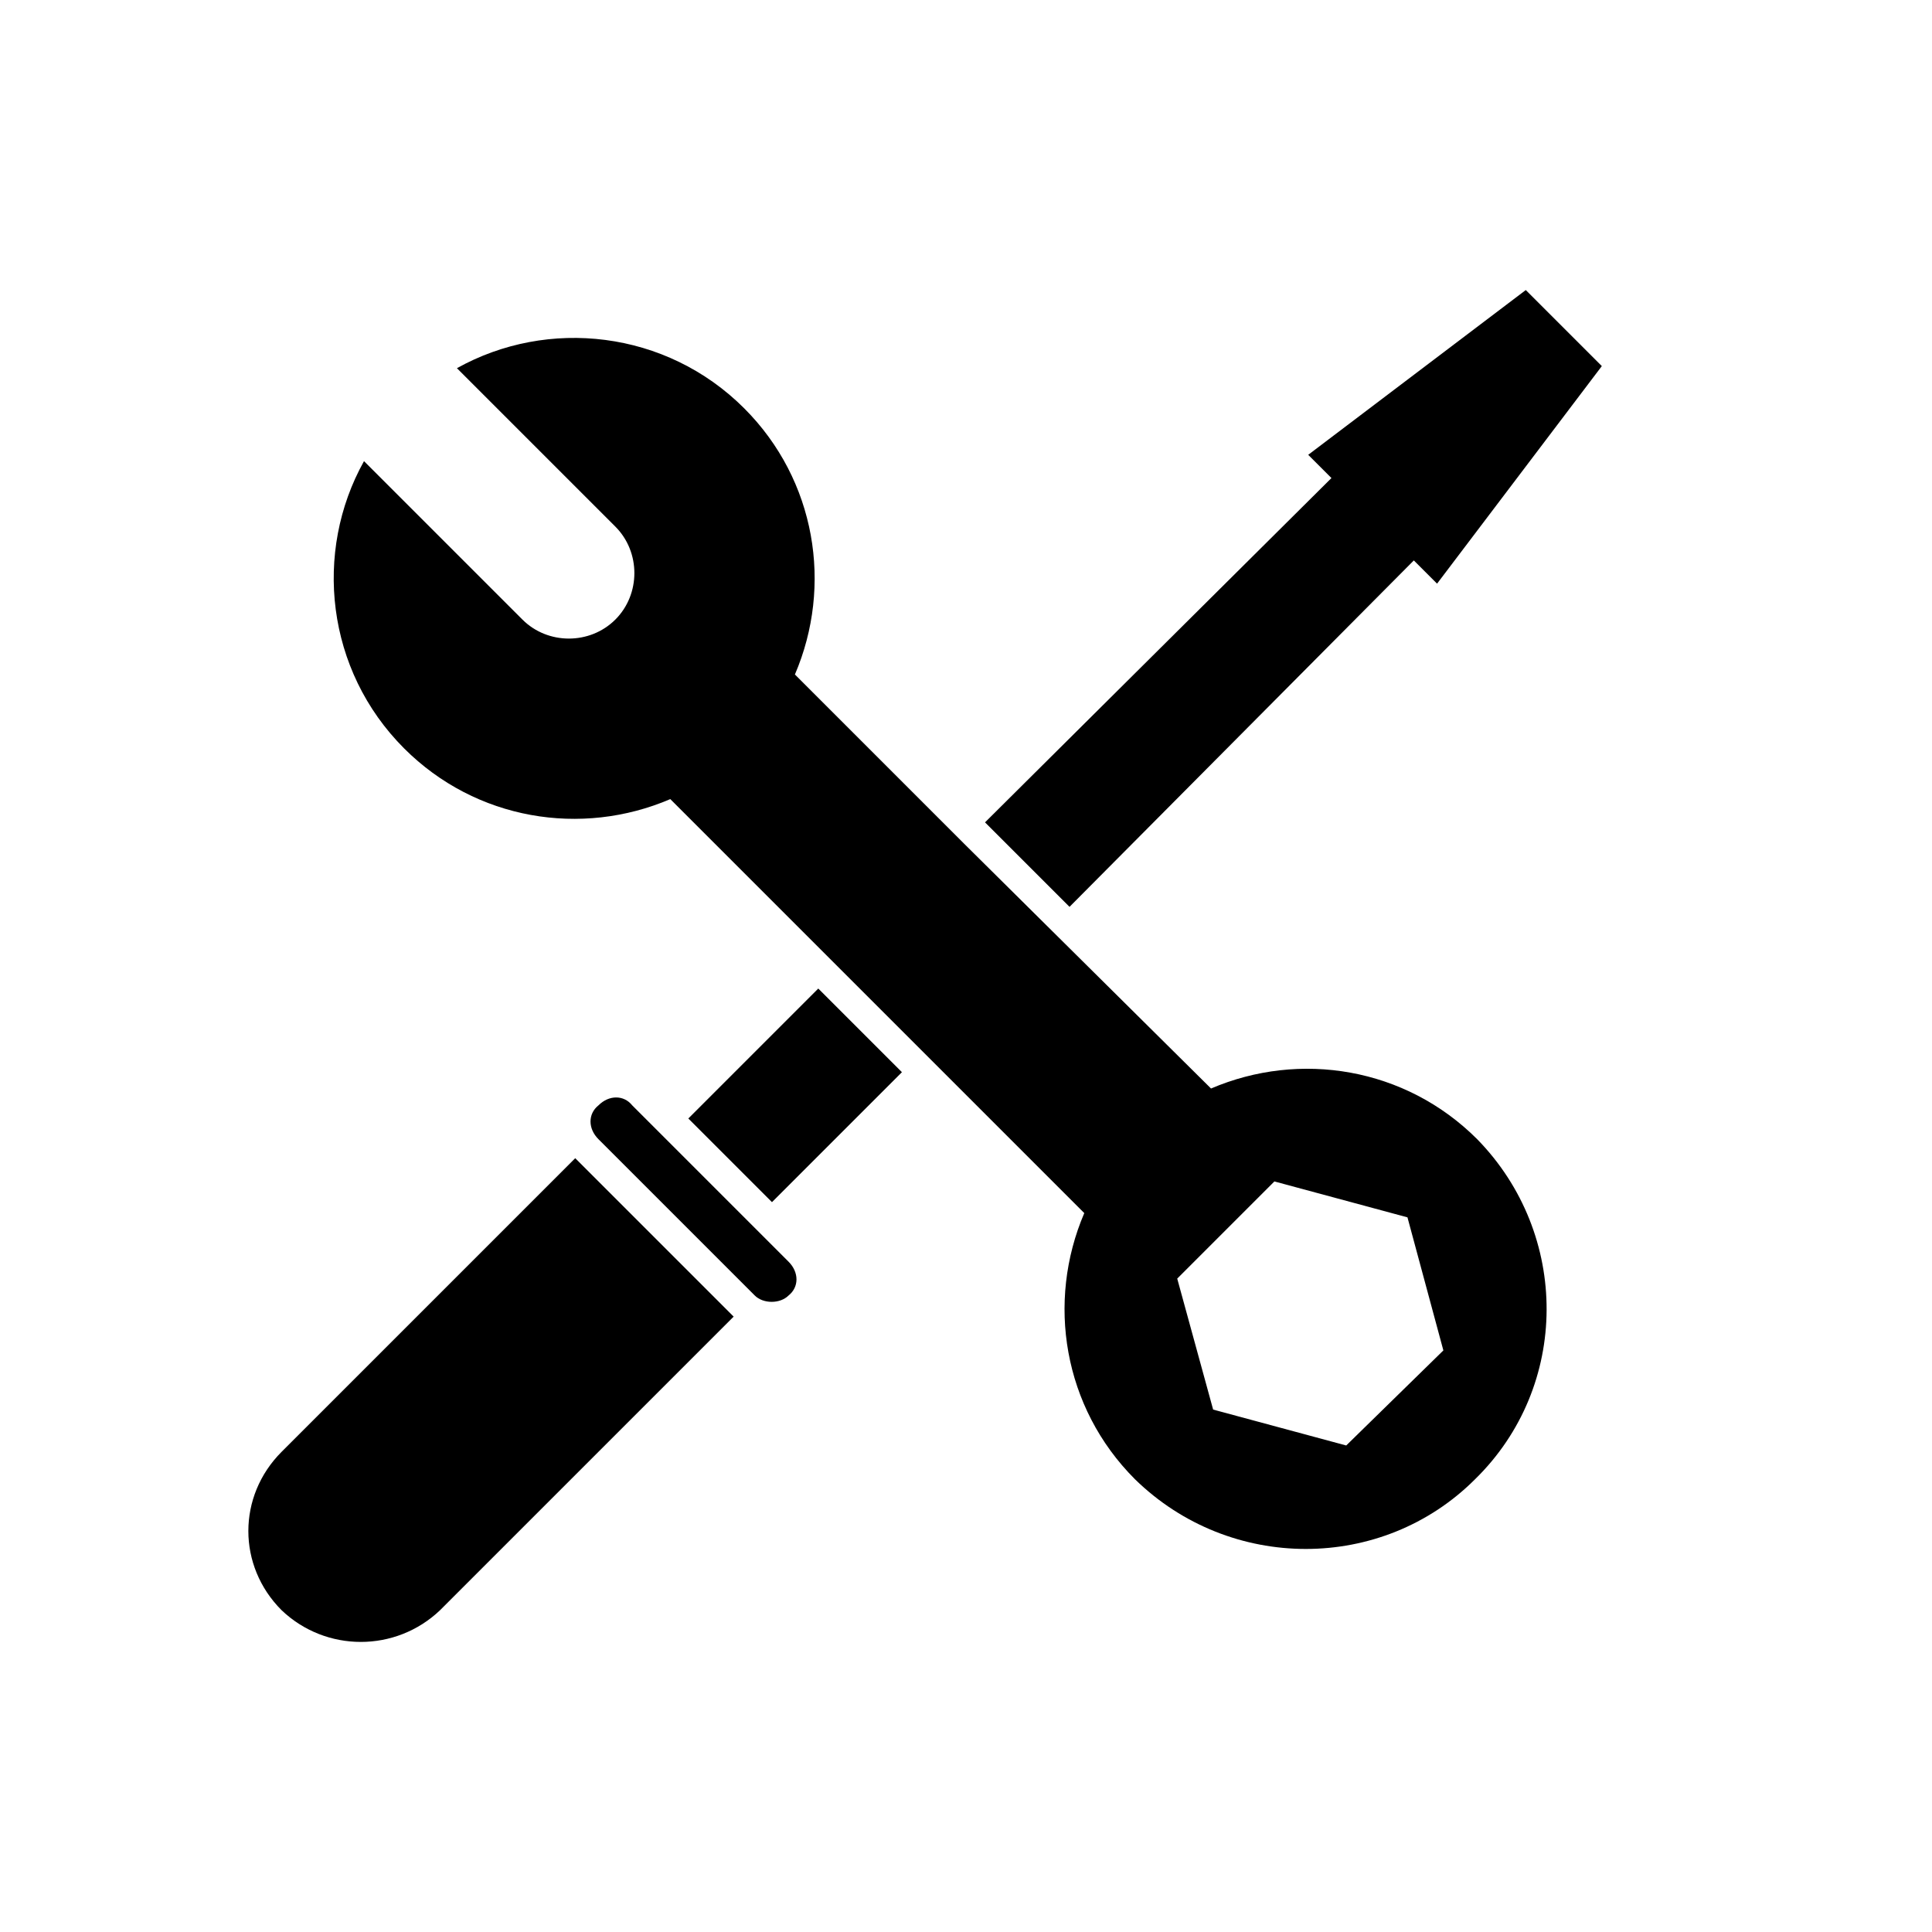
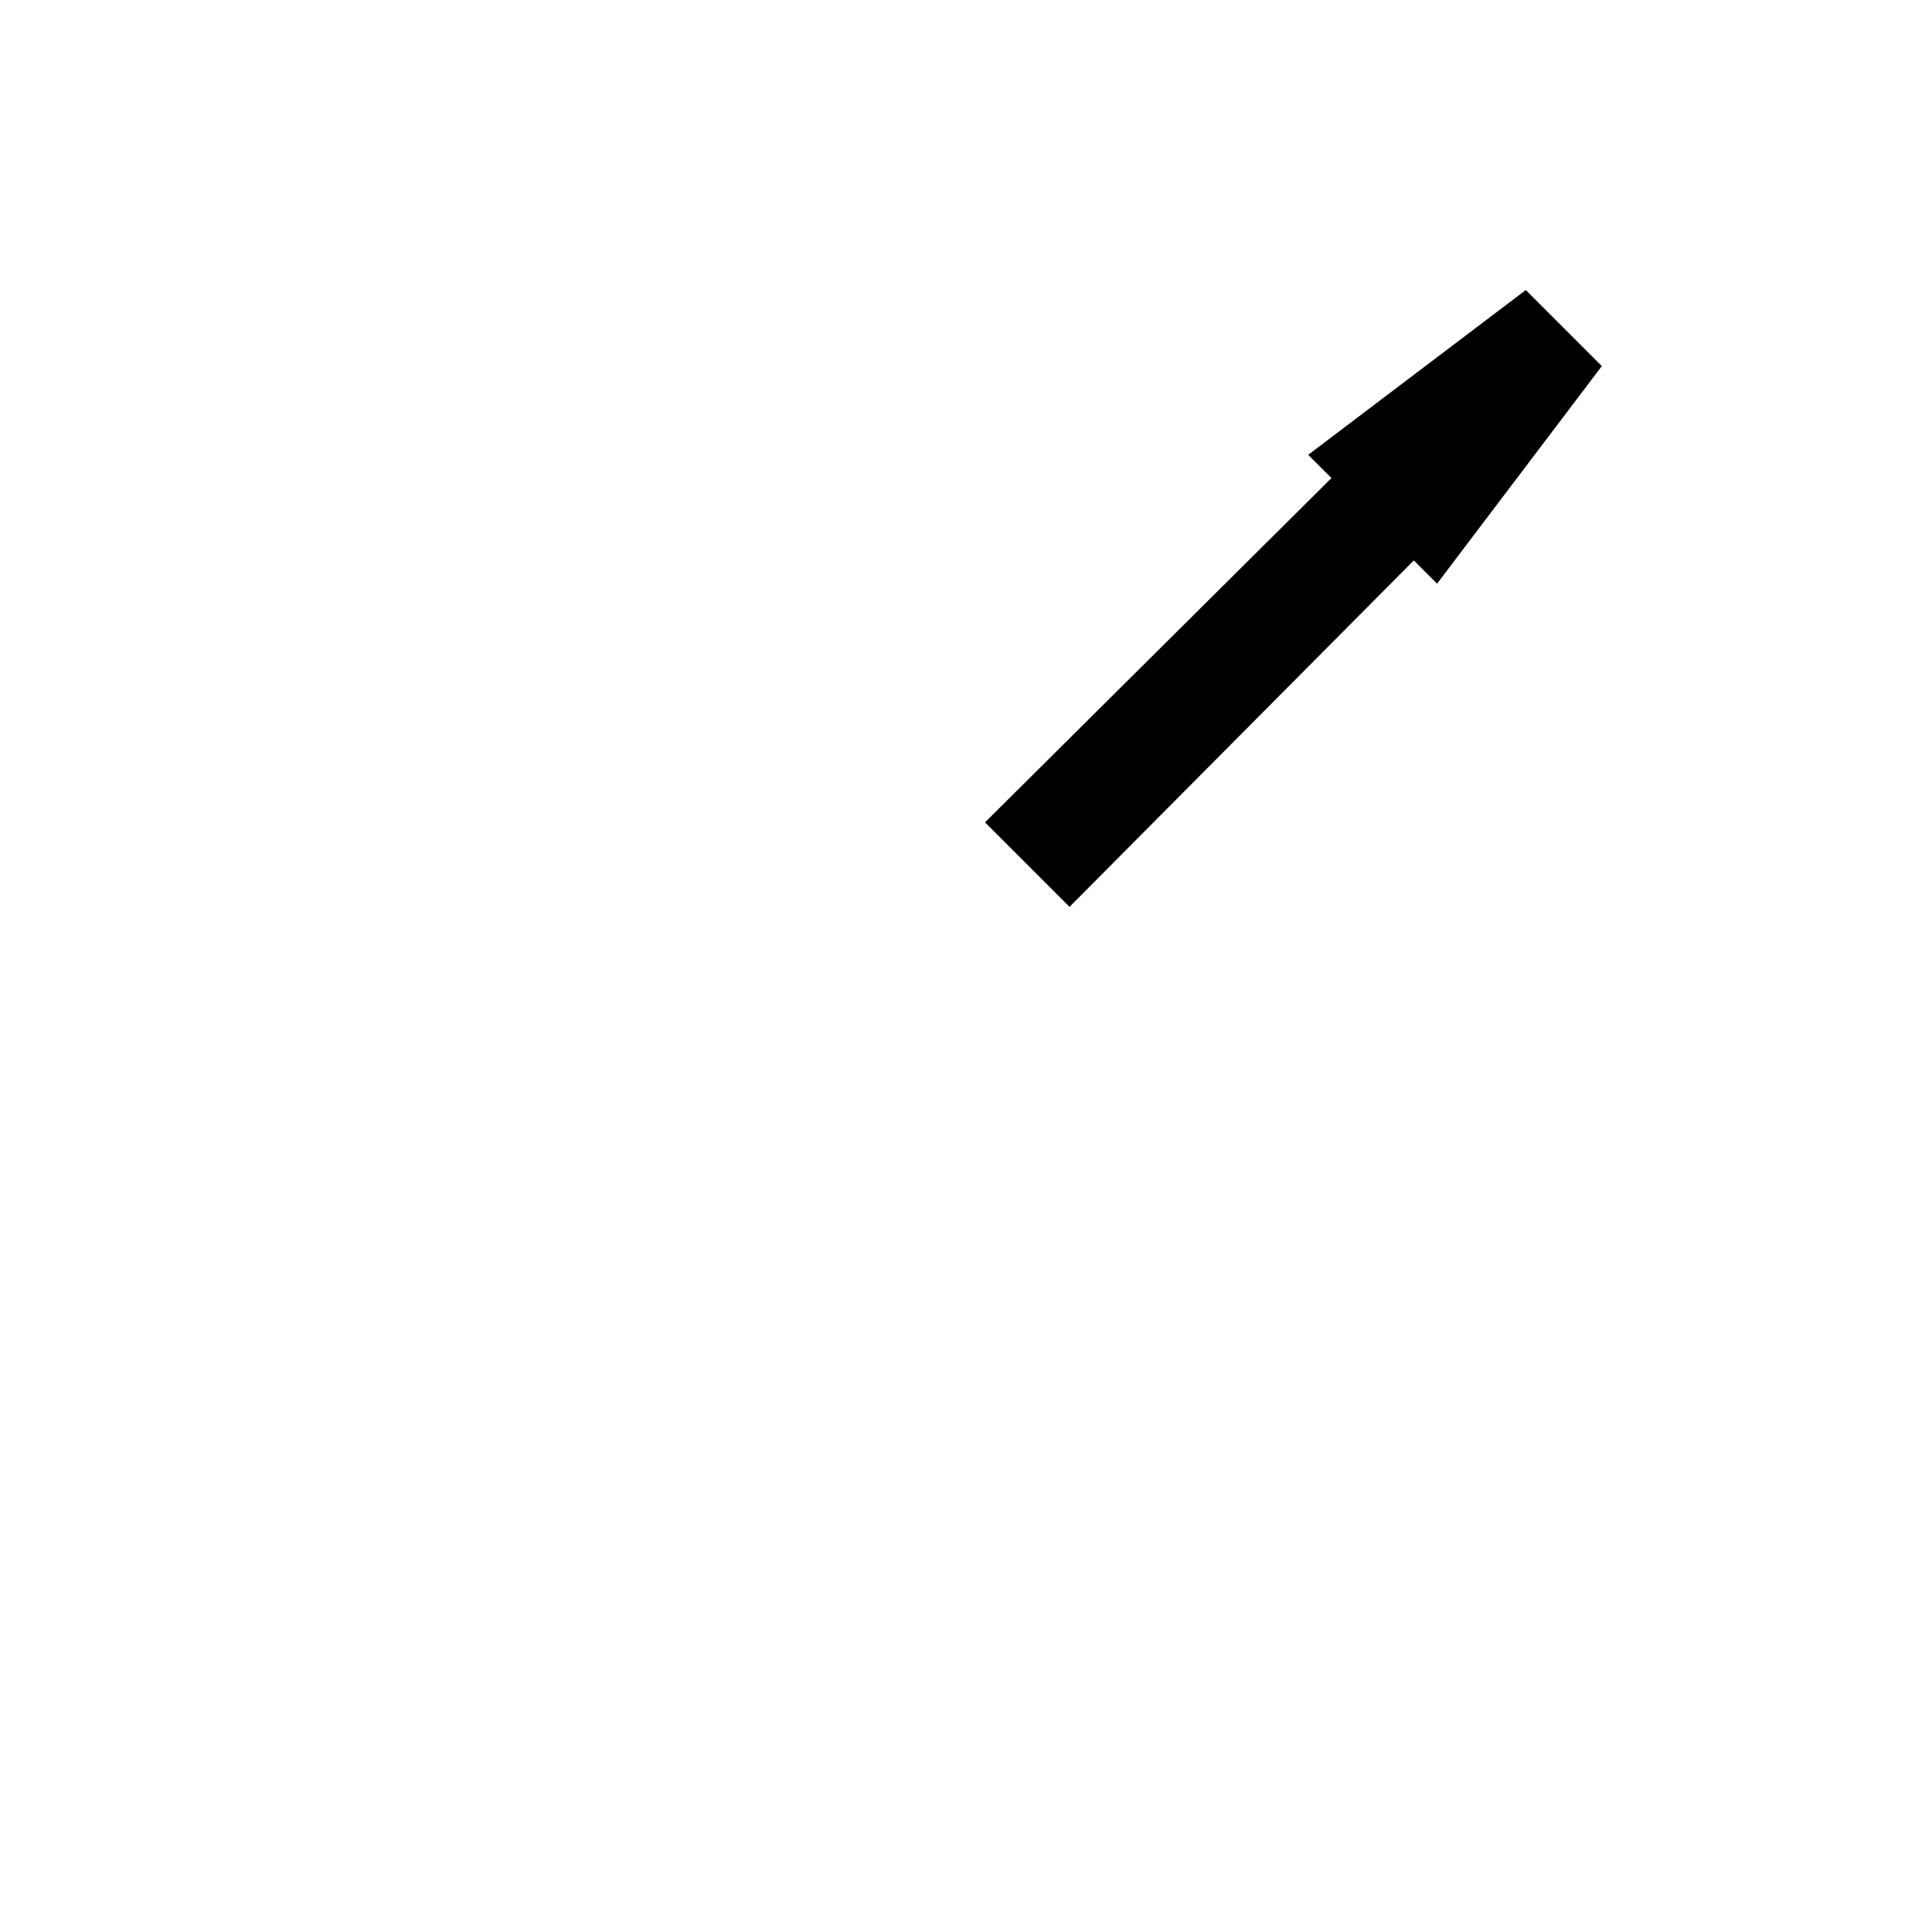
<svg xmlns="http://www.w3.org/2000/svg" fill="#000000" width="800px" height="800px" version="1.1" viewBox="144 144 512 512">
  <g>
-     <path d="m535.47 445.9c-19.031-19.031-47.023-23.512-70.535-13.434l-65.496-64.938-44.781-44.781c10.078-23.512 5.598-51.5-13.434-70.535-20.711-20.711-52.059-24.07-76.133-10.637l41.984 41.984c6.719 6.719 6.719 17.914 0 24.629-6.719 6.719-17.914 6.719-24.629 0l-41.984-41.984c-13.434 24.07-10.078 55.418 10.637 76.133 19.031 19.031 47.023 23.512 70.535 13.434l109.71 109.71c-10.078 23.512-5.598 51.5 13.434 70.535 25.191 24.629 65.496 24.629 90.125 0 25.191-24.629 25.191-64.934 0.562-90.121zm-34.707 81.168-35.27-9.516-9.516-34.707 25.75-25.75 35.266 9.516 9.516 35.266z" />
-     <path d="m218.63 570.73c-11.754-11.754-11.754-30.23 0-41.984l77.812-77.812 41.984 41.984-77.816 77.812c-11.754 11.195-30.227 11.195-41.98 0z" />
-     <path d="m344.02 487.32-41.426-41.426c-2.801-2.801-2.801-6.719 0-8.957 2.801-2.801 6.719-2.801 8.957 0l41.426 41.426c2.801 2.801 2.801 6.719 0 8.957-2.238 2.242-6.719 2.242-8.957 0z" />
-     <path d="m348.58 462.58-22.168-22.168 34.438-34.438 22.168 22.168z" />
    <path d="m568.5 241.02-43.664 57.656-6.16-6.156-91.242 91.805-22.395-22.391 91.809-91.246-6.16-6.156 57.66-43.664z" />
  </g>
</svg>